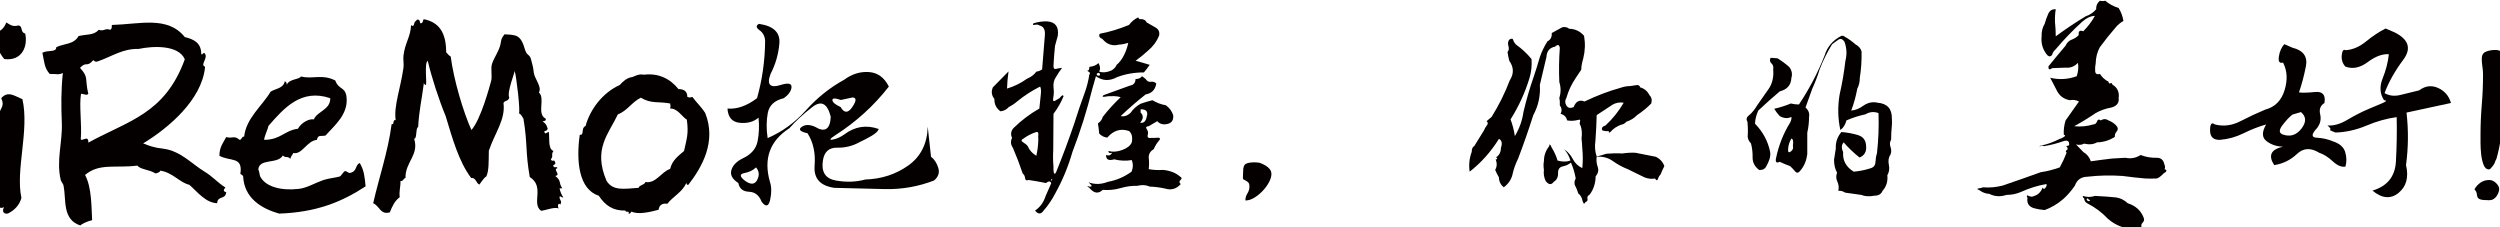
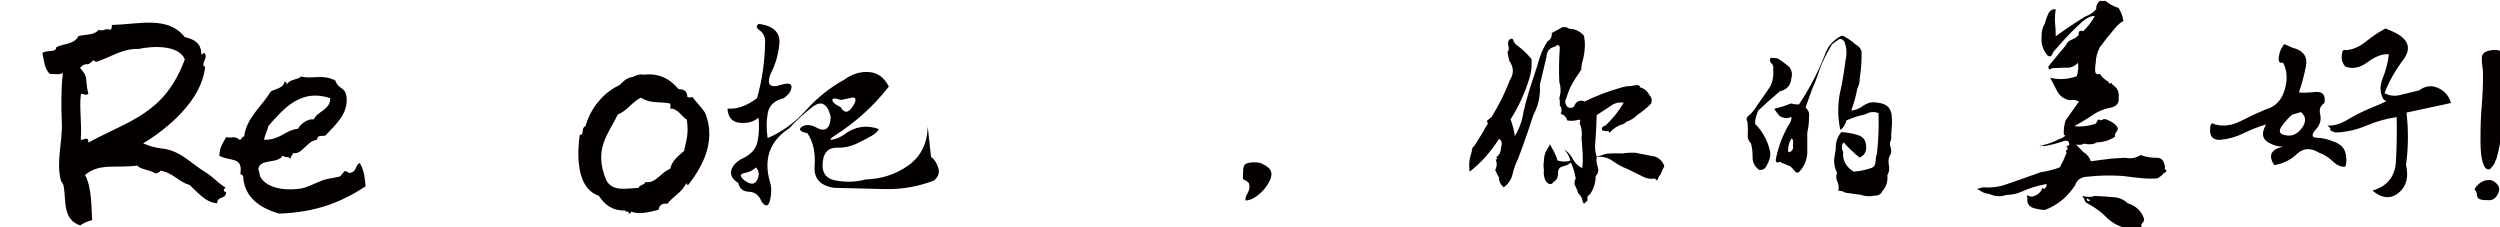
<svg xmlns="http://www.w3.org/2000/svg" version="1.1" id="图层_1" x="0px" y="0px" viewBox="0 0 594 53.94" style="enable-background:new 0 0 594 53.94;" xml:space="preserve">
  <style type="text/css">
	.st0{fill:#040000;}
</style>
  <g>
-     <path class="st0" d="M5.33,23.57c1.68,7.44-1.68,16.8-0.24,23.46c-0.48,1.74-1.62,2.88-3.12,3.66c-0.78,0.3-1.68-0.24-1.02-1.44   c-1.14,0.36-0.9,0-1.38-0.54c-1.2-1.26-1.26-1.5-0.42-4.2c0.24-0.72-0.84-1.26-0.84-2.1c0.12-2.58,0.96-5.64,1.26-7.98   c0.18-2.16,0-4.86,0.24-7.26c0.12-1.44,1.44-1.86,0.48-3.84C1.91,21.47,3.53,22.85,5.33,23.57z M-0.97,7.73   c-0.48,2.58,0.72,4.74,1.98,6.3c4.26,0.54,5.64-3.06,4.98-6.06c-1.26-0.3-0.48-1.8-1.62-1.92C2.99,6.41,2.51,5.93,1.49,5.33   C1.07,6.53,0.29,7.37-0.97,7.73z" />
    <path class="st0" d="M48.71,12.77c0.54,0.84-0.36,1.74-0.42,2.64c-0.06,0.24,0.48,0.3,0.42,0.66c-0.84,7.68-8.58,14.28-14.7,18   c1.5,0.6,2.58,1.02,4.8,1.26c4.14,0.54,6.78,3.66,9.9,5.52c1.8,1.08,2.88,2.46,4.86,3.72c-0.48,0.42-0.6,0.96,0.18,1.08   c-0.18,1.92-2.04,0.72-2.16,2.64c-2.76-0.12-4.68-2.7-6.6-4.38c-2.34-0.54-3.96-2.94-6.9-3.36c-0.06,0.36-0.78,0.6-1.14,0.66   c-1.5-0.96-3.54-0.9-4.32-1.86c-5.28,0.66-9-0.66-12.42,2.22c1.62,3,1.5,7.74,1.68,10.74c-1.14,0.24-2.46,0.9-2.82,1.26   c-4.32-1.44-3.3-6.06-3.96-9.42c-0.06-0.48-0.54-0.9-0.66-1.32c-1.14-4.56,0.42-9.06,0.24-13.62c-0.18-3.96-0.18-7.86,0.24-11.88   c-0.96,0.54-1.62,0.18-3.12,0.24c-1.32-1.5-1.26-2.82-1.74-5.04c1.38-0.72,3.3,0,3.3-1.32c1.8-0.9,4.2-0.6,5.28-2.64   c1.86-0.48,3.66-0.12,4.8-1.5c1.14,0.48,1.68-0.48,2.64,0c0.48-0.06,0.48-0.6,0.48-1.14c6.66-0.18,13.26-2.22,17.34,2.88   c2.1,0.48,3.9,1.38,3.9,3.96C48.05,13.37,48.35,12.11,48.71,12.77z M23.27,14.57c-0.84,0.3-0.78-0.24-1.14-0.24   c-1.56,1.8-1.56,0.12-3.12,1.8c2.16,2.34,1.08,2.52,1.98,6.18c-0.48,0.48-1.08-0.06-1.74,0c-0.48,2.88,0.24,7.14-0.06,10.8   c0.36,0.54,1.86-1.14,1.8,0.78c9.48-5.22,18.18-6.78,22.92-19.8c-1.5-3.48-7.62-3.18-10.98-2.46   C29.21,11.51,26.69,13.37,23.27,14.57z" />
    <path class="st0" d="M86.87,44.27c-5.76,3.78-11.82,6.18-20.52,6.48c-4.32-1.2-8.34-3.72-8.58-8.88c-0.12-0.24-0.36-0.36-0.66-0.54   c0.66-4.26-2.4-2.88-4.98-4.32c0-2.1,0.96-3.18,1.62-4.44c1.56,0.42,1.86-0.48,3.18,0.66c0.54,0,0.48-0.84,1.08-0.78   c0.48-4.38,4.26-7.26,6.3-10.68c1.14-0.72,3-0.72,3.36-2.46c0.3,0.18,0.48,0.36,0.48,0.84c0.54-1.44,2.94-1.2,3.36-1.98   c2.82,0.72,4.98-0.66,8.16,0.96c0.78,2.22,2.28,1.44,2.64,3.72c0.6,4.2-2.76,6.9-4.98,9.36c-1.14,0.24-1.74-0.3-2.04,1.02   c-2.4,0.24-3.54,3.6-5.58,3.12c-0.24,0.48-0.6,0.78-0.72,1.38c-0.78-0.78-0.96-0.06-1.8-0.78c-1.2,2.16-5.7,0.54-5.82,3.42   c0.06-0.36,0.42,1.44,0.42,1.5c1.32,2.64,5.28,3.48,9.24,3c1.8-0.18,3.78-1.38,5.82-2.1c1.32-0.42,2.88-0.54,3.9-0.84   c0.3-0.12,0.9-1.2,1.2-1.26c0.36-0.12,0.9,0.54,1.2,0.42c1.8-0.36,1.2-1.98,2.34-2.34C86.51,40.49,86.63,41.93,86.87,44.27z    M62.81,33.23c3.96-0.06,4.74-2.22,7.98-2.64c0.78-1.44,2.7-2.46,3.78-2.22c0.78-1.92,3.96-2.28,3.9-5.04   c-6.9-2.34-10.98,2.34-14.7,6.6C63.71,30.59,62.57,32.93,62.81,33.23z" />
-     <path class="st0" d="M124.79,11.93c0.42,1.32,1.08,0.96,1.38,2.16c0.42,1.74,0.48,1.56,0.66,3.18c0.18,1.44,2.04,3.48,1.2,4.68   c1.62,1.44-0.6,5.1,1.62,6.24c0.18,0.66-0.48,0.48-0.72,0.72c0.66,0.3,1.02,0.9,1.2,1.68c-0.18,0.6-0.78,0.54-0.78,0.54   c0.06,0.9,0.3,0.54,1.02,0.18c0.3,1.08-0.3,4.08,1.14,4.56c-0.66,0.78,0.06,1.5-0.66,1.92c0.24,0.36,0.12,0.48,0.84,0.36   c0.72,1.14-0.24,0.78-0.24,1.26c0.3,0.72,0.72-0.06,1.02,0.54c-1.26,0.3,0.96,1.56-0.54,1.86c1.56,1.2,0.72,1.62,1.68,2.94   c-0.24,0-0.48,0-0.66,0c0.18,0.84,0.48,1.56,0.9,2.16c-0.42,0.06-0.48-0.3-0.9-0.24c-0.06,1.02,0.72,1.02,0.18,1.92   c-0.42-0.48-0.72,0.12-0.42,0.96c-0.84-0.48-3.06,0.42-4.14,0.54c-2.4-1.74,0.96-5.7-2.7-8.04c-1.08-6.18-0.48-7.8-1.5-13.86   c-0.18-0.3-0.66-1.2-1.08-1.26c0.42-0.24-0.66-9.42-1.02-10.08c0.12,0.24-1.92,5.16-1.26,6.36c-0.3,0.96-1.02,0.54-1.38,1.26   c0.54,3.9-2.1,7.2-3.48,11.34c-0.06,2.58,0.06,4.68-0.6,6.12c-0.3,0-1.56,1.74-1.62,1.92c-0.84-0.24-0.78-1.68-1.98-1.56   c-2.94-3.9-4.44-9.36-6.06-14.7c-1.68-4.08-3.36-9.3-4.26-13.14c-0.84,0.48-0.18,4.98-0.42,5.76c-0.3-0.12-0.48-0.18-0.48-0.6   c-0.54,4.26-1.14,6.42-1.38,10.62c-0.6-0.06-0.24,2.94-0.96,2.7c1.26,3.9-2.16,5.58-2.04,9.36c-0.54,0.06-0.42,0.78-1.2,0.72   c0.06,1.38-0.36,2.28-0.18,3.84c-1.14,0.84-1.8,2.16-2.34,3.6c-2.28,0.66-2.4-1.5-3.96-2.16c1.32-5.88,3.54-12.3,4.38-18.78   c0.78,0.12,0.12-1.14,0.96-0.96c-0.48-3.36,1.14-7.44,1.86-12.48c0.12-0.96-0.12-1.92,0-2.88c0.36-3,1.68-4.44,1.8-7.2   c0.96,0.66,0.48-0.84,1.2-1.02c0.06-0.42,0.9-0.6,0.96,0.54c0.72,0.12,0.6-0.6,0.84-0.96c3.6,0.72,5.34,3.12,5.34,7.86   c0.18,0.24,0.78,0.9,1.08,1.02c0.72,5.58,3,13.2,4.92,17.46c2.22-2.46,4.32-10.32,4.68-11.64c0.3-1.02-0.12-2.88,0.18-3.96   c0.48-1.62,1.8-3.24,2.1-5.04c0.18-0.9,0.06-1.02,0.9-2.1C122.69,8.33,123.71,8.15,124.79,11.93z" />
    <path class="st0" d="M163.31,23.03c0.72,0.18,0.48,0.18,1.2,0c0.96,1.32,2.16,2.4,3.06,3.84c2.7,6.84-0.78,12.84-4.02,17.04   c-0.42,0.06-0.42-0.18-0.48-0.48c-0.9,2.22-3.12,3.18-4.5,4.98c-1.38-0.18-1.92,0.42-2.1,1.44c-2.1,0.54-4.86,1.2-6.42,0.42   c-0.24,0.18-0.24,0.6-0.72,0.48c0.36-0.84-0.78-0.12-0.72-0.72c-2.94,0.06-4.74-1.14-6.36-3.54c-4.68-1.5-5.4-8.1-4.5-14.46   c1.2,0.12,0.18-1.56,1.38-2.1c1.08-3.96,4.08-7.92,8.1-9.72c0.78-0.84,1.68-1.74,3.06-1.92c0.66-0.24,1.44-0.78,2.7-0.54   c3.42-0.42,6.18,0.9,8.22,3.42C162.53,21.17,163.31,21.71,163.31,23.03z M146.81,27.17c-2.22,4.68-5.94,8.22-2.7,15.78   c1.5,2.46,4.14,1.92,7.62,1.68c0.12-0.66,1.5-0.72,1.62-1.38c2.52,0.42,3.72-2.4,5.88-3.12c0.48-2.04,1.92-3.06,3.3-4.26   c0.6-2.82,1.14-4.02,0.66-7.44c-1.14-0.66-2.16-2.7-3.96-2.64c0.12-0.78,0.12-0.48,0-1.2c-2.88-0.54-4.5,0.12-6.96-1.38   C150.23,24.17,148.97,26.39,146.81,27.17z" />
    <path class="st0" d="M180.47,5.69c3.36,0.52,4.93,2.06,4.71,4.62c-0.22,2.56-0.91,4.96-2.07,7.2c-1.04,2.68-0.14,3.54,2.7,2.58   c1.6-0.44,2.35-0.21,2.25,0.69c-0.1,0.9-0.71,1.75-1.83,2.55c-2.2,0.52-3.47,1.7-3.81,3.54c-0.34,1.84-0.35,3.82-0.03,5.94   c3.44-1.48,6.49-3.7,9.15-6.66c2.66-2.96,5.67-5.36,9.03-7.2c1.84-1.36,3.8-1.97,5.88-1.83c2.08,0.14,3.66,1.29,4.74,3.45   c-3.52,4.52-7.74,8.36-12.66,11.52c-1.36,0.88-1.59,1.24-0.69,1.08c0.9-0.16,1.81-0.56,2.73-1.2c2.52-1.92,5.26-2.36,8.22-1.32   c-0.16,0.52-0.74,1.07-1.74,1.65c-1,0.58-1.9,1.05-2.7,1.41c-1.68,0.96-3.49,1.42-5.43,1.38c-1.94-0.04-3.07,0.96-3.39,3   c-0.44,2.76,0.58,4.36,3.06,4.8c2.48,0.44,4.82,0.36,7.02-0.24c3.84-0.12,7.24-1.23,10.2-3.33c2.96-2.1,4.5-5.17,4.62-9.21   l0.78,7.14c0.76,0.56,1.33,1.42,1.71,2.58c0.38,1.16,0.05,2.18-0.99,3.06c-3.76,1.44-7.63,2.12-11.61,2.04   c-3.98-0.08-8.01-0.18-12.09-0.3c-3.36-0.48-4.92-2.23-4.68-5.25c0.24-3.02-0.32-5.59-1.68-7.71c-1.76-0.4-2.23-0.9-1.41-1.5   c0.82-0.6,1.87-0.62,3.15-0.06c2.36,1.44,3.62,0.66,3.78-2.34c-0.8-3.2-2.26-3.98-4.38-2.34c-2.12,1.64-3.94,3.32-5.46,5.04   c-4.64,3-6.18,7.24-4.62,12.72c0.4,1.2,0.42,2.62,0.06,4.26c-0.36,1.64-1.04,1.8-2.04,0.48c-0.56-1.52-1.56-2.31-3-2.37   c-1.44-0.06-2.28-0.75-2.52-2.07c-1.44-0.92-1.99-1.95-1.65-3.09c0.34-1.14,1.25-2.07,2.73-2.79c1.96-0.92,3.12-2.25,3.48-3.99   c0.36-1.74,0.44-3.63,0.24-5.67c-1.16,1-2.65,1.41-4.47,1.23c-1.82-0.18-2.79-1.31-2.91-3.39c2.24,0.2,4.58-0.62,7.02-2.46   c1.24-4.4,1.88-8.92,1.92-13.56c-0.04-1.12-0.48-1.98-1.32-2.58c-0.84-0.6-0.9-1.1-0.18-1.5H180.47z M176.87,41.12   c-1.16,0.22-1.14,0.81,0.06,1.77c1.4,1.04,2.39,1,2.97-0.12c0.58-1.12,0.49-2.12-0.27-3C178.95,40.45,178.03,40.9,176.87,41.12z    M199.79,23.75c-1.4-0.48-2.07-0.46-2.01,0.06c0.06,0.52,0.71,1.06,1.95,1.62c0.84,1.48,1.76,1.49,2.76,0.03   c1-1.46,1.04-2.23,0.12-2.31L199.79,23.75z" />
-     <path class="st0" d="M270.71,4.55c0.88-0.08,1.46,0.18,1.74,0.78c0.64,0.36,1.34,0.76,2.1,1.2c0.76,0.44,1.04,1.1,0.84,1.98   c-0.56,1.36-1.44,2.54-2.64,3.54c-0.92,0.84-1.9,1.64-2.94,2.4c1.12,0.28,2.24,0.6,3.36,0.96c-0.44,0.64-0.9,1.24-1.38,1.8   c-2.32,0-4.46,0.38-6.42,1.14c-1.76,0.96-3.42,0.88-4.98-0.24l-0.84,2.94c-1.28,5.16-2.86,10.18-4.74,15.06   c-1,3.48-2.36,6.76-4.08,9.84c-0.76,1.48-1.68,2.84-2.76,4.08c-0.64,0.92-1.32,0.92-2.04,0c1.2-0.8,2.04-1.96,2.52-3.48   c0.4-0.96,0.84-1.96,1.32-3c-0.16-0.56-0.58-0.58-1.26-0.06c-1.36-0.28-2.72-0.52-4.08-0.72c-0.52,0.2-0.81,0.05-0.87-0.45   c-0.06-0.5-0.25-0.87-0.57-1.11c-0.68-2.04-1.46-4.08-2.34-6.12c-0.52-0.72-0.58-1.5-0.18-2.34c-0.4-0.84-0.28-1.62,0.36-2.34   c1.84-1.8,3.88-3.34,6.12-4.62c0.08-0.96,0.2-2.12,0.36-3.48c0.08-0.8,0.02-1.38-0.18-1.74c-1.92,0.96-3.74,2.14-5.46,3.54   c-0.6,0.52-1.26,0.96-1.98,1.32c-0.52,0.6-1.18,0.94-1.98,1.02c-1-0.72-1.48-1.7-1.44-2.94c-0.68-0.84-0.8-1.76-0.36-2.76   c1.28-1.32,2.52-2.58,3.72-3.78c-0.2,1.36-0.32,2.72-0.36,4.08c1.72-0.52,3.3-1.3,4.74-2.34c0.96-0.4,1.7-0.96,2.22-1.68   c0.52-0.08,0.98-0.26,1.38-0.54l0.66-8.22c0.08-1.28-0.36-2.02-1.32-2.22c-0.24-0.2-0.59-0.25-1.05-0.15   c-0.46,0.1-0.59-0.01-0.39-0.33c1-0.36,2.12-0.52,3.36-0.48c1.92,0.16,2.74,1.3,2.46,3.42c-0.2,0.76-0.42,1.56-0.66,2.4   c-0.16,1.52-0.28,3.08-0.36,4.68c-0.04,0.64,0.17,0.9,0.63,0.78c0.46-0.12,0.93-0.2,1.41-0.24c-0.52,0.68-1,1.4-1.44,2.16   c-0.48,0.68-0.68,1.5-0.6,2.46c0.12,0.84,0.1,1.68-0.06,2.52c-0.12,0.68,0.02,0.91,0.42,0.69c0.4-0.22,0.78-0.45,1.14-0.69   c0.44-0.64,0.74-0.78,0.9-0.42c-0.6,1.48-1.4,2.88-2.4,4.2l-0.06,8.64c-0.08,1.32-0.06,2.64,0.06,3.96   c-0.04,0.36-0.02,0.78,0.06,1.26c0.08,0.48,0.26,0.5,0.54,0.06c1.56-3.84,3-7.7,4.32-11.58c0.76-2.44,1.56-4.8,2.4-7.08   c0.56-1.48,0.96-3.02,1.2-4.62c0.24-0.24,0.18-0.46-0.18-0.66c-0.36-0.2-0.38-0.3-0.06-0.3c0.16-0.12,0.24-0.4,0.24-0.84   c0.92-0.08,1.64-0.38,2.16-0.9c0.44,0.72,0.5,1.4,0.18,2.04c0.92,0.28,1.9,0.18,2.94-0.3c0.6-0.36,1-0.8,1.2-1.32   c0.68-0.56,1.26-1.32,1.74-2.28s0.82-1.94,1.02-2.94c-0.76,0.24-1.5,0.38-2.22,0.42c-1.52,0.4-2.82-0.04-3.9-1.32   c-0.72-0.32-0.94-0.74-0.66-1.26c2.32-0.44,4.64-1.14,6.96-2.1c0.56-0.76,1.28-1.36,2.16-1.8L270.71,4.55z M243.17,32.93   c-0.56,0.28-0.59,0.57-0.09,0.87c0.5,0.3,0.87,0.61,1.11,0.93c0.4,0.96,1.08,1.72,2.04,2.28c0.28-1.2,0.44-2.48,0.48-3.84   c-0.04-0.32-0.04-0.72,0-1.2c0.04-0.48-0.12-0.68-0.48-0.6C245.11,31.73,244.09,32.25,243.17,32.93z M249.95,42.83   c0.12-0.24,0.06-0.32-0.18-0.24C249.77,42.99,249.83,43.07,249.95,42.83z M272.21,18.77c0.32,0.52,0.74,0.74,1.26,0.66   c0.52-0.08,0.94,0.06,1.26,0.42c-0.24,1.48-1.08,2.34-2.52,2.58c-2.08,1.64-4.06,3.36-5.94,5.16c0.88,0.16,1.68-0.12,2.4-0.84   c0.56-0.84,1.34-1.54,2.34-2.1c0.92-0.32,1.86-0.6,2.82-0.84c0.96,0.6,2.02,1,3.18,1.2c0.84,0.6,1.42,1.38,1.74,2.34   c0.12,1.16-0.33,1.86-1.35,2.1s-1.83,0.02-2.43-0.66c-0.64,0.4-1.32,0.8-2.04,1.2c-0.6,0.04-0.76,0.26-0.48,0.66   c0.28,0.4,0.38,0.8,0.3,1.2c-0.24,0.76,0.04,1.06,0.84,0.9c0.36,0.04,0.81,0.03,1.35-0.03c0.54-0.06,0.75,0.09,0.63,0.45   c-0.64,0.72-1.12,1.48-1.44,2.28c-0.8,0.44-1.2,1.1-1.2,1.98c0.12,0.92,0.12,1.84,0,2.76c1.12,0.2,2.26,0.26,3.42,0.18   c1.68,0.16,3.04,0.7,4.08,1.62c0.4,0.2,0.42,0.46,0.06,0.78c-0.36,0.32-0.34,0.64,0.06,0.96c-1.04,1.16-2.26,1.52-3.66,1.08   c-1.28-0.28-2.52-0.44-3.72-0.48c-0.88-0.4-1.86-0.46-2.94-0.18c-1.28-0.04-2.61,0.14-3.99,0.54c-1.38,0.4-2.79,0.54-4.23,0.42   c-1.04,1-2.1,0.84-3.18-0.48c-0.64-0.4-0.64-0.5,0-0.3c0.56,0.04,0.69-0.1,0.39-0.42c-0.3-0.32-0.49-0.52-0.57-0.6   c1.44,0.56,2.98,0.52,4.62-0.12c2-0.36,3.86-1.16,5.58-2.4c0.4-0.92,0.42-1.84,0.06-2.76c-1.36,0.24-2.76,0.18-4.2-0.18   c-1.28,0.4-1.92,0.06-1.92-1.02c0.68,0.24,1.16,0.06,1.44-0.54c-0.52,0.2-0.82,0.06-0.9-0.42c1.04,0.28,2.15,0.2,3.33-0.24   c1.18-0.44,1.93-1.04,2.25-1.8c0.24-1.24,0.02-2.14-0.66-2.7c-1.96-0.68-3.68-0.16-5.16,1.56c-0.76-0.08-1.4-0.4-1.92-0.96   c-0.08-0.92-0.18-1.72-0.3-2.4c0.64-0.48,1.02-1,1.14-1.56c1.28-1.64,2.7-3.2,4.26-4.68c-0.64-0.2-1.36-0.28-2.16-0.24   c-0.4-0.04-0.91,0-1.53,0.12c-0.62,0.12-0.75,0-0.39-0.36c2.04-0.76,4.14-1.52,6.3-2.28c0.84-0.12,1.28-0.64,1.32-1.56   c0.6,0.04,1.12-0.18,1.56-0.66L272.21,18.77z M260.75,17.93c0.48,0.12,0.68,0.02,0.6-0.3c-0.08-0.32-0.28-0.4-0.6-0.24   C260.51,17.59,260.51,17.77,260.75,17.93z M271.01,26.75c0.72,0.68,0.68,1.48-0.12,2.4c0.84,0.16,1.36-0.3,1.56-1.38   c0.4-1.24-0.08-1.84-1.44-1.8V26.75z" />
    <path class="st0" d="M296.87,44.33c0-0.44-0.08-0.75-0.24-0.93c-0.16-0.18-0.32-0.31-0.48-0.39c-0.16-0.08-0.34-0.18-0.54-0.3   c-0.16-0.04-0.26-0.16-0.3-0.36l0.06-1.68c0-0.96,0.23-1.55,0.69-1.77c0.46-0.22,1.13-0.33,2.01-0.33c0.36,0,0.78,0.04,1.26,0.12   c0.44,0.16,0.87,0.36,1.29,0.6c0.42,0.24,0.77,0.53,1.05,0.87c0.28,0.34,0.42,0.75,0.42,1.23c0,0.56-0.2,1.21-0.6,1.95   c-0.4,0.74-0.91,1.43-1.53,2.07c-0.62,0.64-1.28,1.17-1.98,1.59c-0.7,0.42-1.37,0.63-2.01,0.63c-0.04,0-0.06-0.02-0.06-0.06v-0.06   c0-0.52,0.16-1.04,0.48-1.56C296.71,45.43,296.87,44.89,296.87,44.33z" />
    <path class="st0" d="M372.83,6.83c1.44,0.04,2.62,0.6,3.54,1.68c0.32,1.76,0.26,3.54-0.18,5.34c-0.32,1.08-0.48,1.98-0.48,2.7   c-0.48,0.68-0.92,1.34-1.32,1.98c-1,1.48-1.74,3.06-2.22,4.74c-0.36,0.6-0.36,1.2,0,1.8c0.36,0.6,0.94,0.72,1.74,0.36   c0.52-1.36,1.38-1.8,2.58-1.32c2.92-1.4,5.76-2.48,8.52-3.24c0.8-0.28,1.58-0.42,2.34-0.42c0.32-0.04,0.77-0.11,1.35-0.21   c0.58-0.1,0.91,0.07,0.99,0.51c1,0.28,1.74,0.9,2.22,1.86c0.52,0.52,0.66,1.18,0.42,1.98c-0.92,0.96-2.04,1.88-3.36,2.76   c-0.68,0.72-1.52,1.24-2.52,1.56c-0.4,0.44-0.82,0.68-1.26,0.72c-1,0.36-1.84,0.92-2.52,1.68c-0.36,0.32-0.5,0.26-0.42-0.18   c-0.6,0.08-1.12,0.02-1.56-0.18c-0.24-0.52,0.02-0.9,0.78-1.14c1.72-1.6,3.16-3.4,4.32-5.4c-0.92-0.16-1.78-0.02-2.58,0.42   c-1.2,0.8-2.48,1.64-3.84,2.52c-0.04,1.88-0.14,3.92-0.3,6.12c-0.2,1.32-0.1,2.56,0.3,3.72c0.84-0.2,1.6-0.42,2.28-0.66   c1.36-0.12,2.62-0.14,3.78-0.06c1.04-0.16,2.08-0.22,3.12-0.18l4.86,0.96c1,0.48,1.68,1.22,2.04,2.22   c-0.36,0.68-0.66,1.34-0.9,1.98c-0.28,0.28-0.49,0.64-0.63,1.08c-0.14,0.44-0.37,0.4-0.69-0.12c-1.08,0.2-2.18-0.02-3.3-0.66   c-0.96-0.48-2.02-1-3.18-1.56c-1.24-0.48-2.42-1.12-3.54-1.92c-1.12-0.8-2.4-1.14-3.84-1.02c-0.12,0.8-0.04,1.6,0.24,2.4   c0.28,0.8,0.12,1.54-0.48,2.22c-0.04,1.72-0.52,3.18-1.44,4.38c-0.44,0.24-0.61,0.56-0.51,0.96c0.1,0.4-0.07,0.68-0.51,0.84   c-0.2,0.52-0.42,0.42-0.66-0.3c-0.12-0.76-0.46-1.36-1.02-1.8c-0.16-0.6-0.44-1.28-0.84-2.04c-0.12-0.52-0.04-1.02,0.24-1.5   c-0.24-1.36-0.62-2.62-1.14-3.78c-0.52,0.44-1.16,0.74-1.92,0.9c-0.76,0.16-1.14,0.66-1.14,1.5c0.04,1.04-0.3,1.76-1.02,2.16   c-0.56,0.8-1.2,0.74-1.92-0.18c-0.4-0.84-0.54-1.72-0.42-2.64c-0.12-0.8-0.12-1.48,0-2.04c0-1.36,0.42-2.56,1.26-3.6   c0.04-0.64,0.24-0.52,0.6,0.36c0.6,0.96,1.06,1.98,1.38,3.06c1.16,0.32,2.18,0.32,3.06,0c-0.28-1-0.78-1.9-1.5-2.7   c0.88,0.6,1.57,1.38,2.07,2.34c0.5,0.96,1.25,1.68,2.25,2.16c0.16-1.52,0.16-3.08,0-4.68c-0.04-0.88-0.1-1.66-0.18-2.34   c0.16-1.2,0.08-2.24-0.24-3.12c-0.2-0.2-0.24-0.51-0.12-0.93c0.12-0.42-0.02-0.55-0.42-0.39c-0.96,0.24-1.84,0.28-2.64,0.12   c-0.2-0.84-0.72-1.36-1.56-1.56c0.36-0.68,0.3-1.36-0.18-2.04c0.04-0.68,0-1.26-0.12-1.74c0.4-1.24,0.4-2.5,0-3.78   c-0.12-2.68-0.08-5.38,0.12-8.1c-0.12-0.8-0.5-0.9-1.14-0.3c-1.28,0.24-1.96,1.06-2.04,2.46l-1.56,6.6c0.16,2.6-0.36,5-1.56,7.2   c-1.12,3.52-2.32,6.96-3.6,10.32c-0.6,1.2-1.04,2.43-1.32,3.69c-0.28,1.26-0.98,2.31-2.1,3.15c-0.76-0.64-1.14-1.42-1.14-2.34   c-0.36-0.64-0.66-1.24-0.9-1.8c0.44-0.76,0.48-1.6,0.12-2.52c0.36,0.04,0.45-0.06,0.27-0.3c-0.18-0.24-0.17-0.34,0.03-0.3   c0.64-0.52,0.96-1.24,0.96-2.16c0.36-1.04,0.2-1.74-0.48-2.1c-1.92,3.08-4.24,5.68-6.96,7.8c-0.24-1.6-0.08-3.16,0.48-4.68   c0.04-0.8,0.24-1.26,0.6-1.38l2.34-3.78c0.12-0.36,0.34-0.74,0.66-1.14c0.32-0.4,0.3-0.74-0.06-1.02l1.2-1.02   c1.72-2.76,3.16-5.66,4.32-8.7c1-1.56,0.96-3.1-0.12-4.62c-0.2-0.76-0.34-1.46-0.42-2.1c0.32-0.36,0.39-0.83,0.21-1.41   c-0.18-0.58-0.11-1.09,0.21-1.53c0.52-0.32,0.83-0.29,0.93,0.09c0.1,0.38,0.33,0.75,0.69,1.11c1.36,0.96,2.58,2.1,3.66,3.42   c0.12,1.52-0.04,3.02-0.48,4.5c-1.04,3.44-2.54,6.72-4.5,9.84c0.48,1.28,0.82,2.6,1.02,3.96c1.08-1.8,1.76-3.7,2.04-5.7   c0.68-2.88,1.46-5.58,2.34-8.1c0.56-1.64,1.08-3.3,1.56-4.98c0.44-1.28,1.04-2.52,1.8-3.72c0.76-0.4,1.1-1.06,1.02-1.98l2.52-1.38   C371.85,6.35,372.39,6.47,372.83,6.83z" />
    <path class="st0" d="M422.33,13.85c1.04,0.64,1.98,1.34,2.82,2.1c0.6,0.8,0.76,1.66,0.48,2.58c-0.08,1.68-1,2.74-2.76,3.18   c-1.76,1.48-3.46,3-5.1,4.56c-0.48,1.04-0.74,2.08-0.78,3.12c1.88,1.92,3.08,4.16,3.6,6.72c0.08,0.6,0.02,1.19-0.18,1.77   c-0.2,0.58-0.44,1.11-0.72,1.59c-0.32,0.68-0.9,0.98-1.74,0.9c-1.04-0.8-1.55-1.79-1.53-2.97c0.02-1.18-0.11-2.29-0.39-3.33   c-0.44-0.44-0.7-0.96-0.78-1.56c0.08-1.2,0.06-2.4-0.06-3.6c-0.36-0.56-0.22-1.08,0.42-1.56c0.68-0.56,1.3-1.32,1.86-2.28   c0.92-1.32,1.83-2.62,2.73-3.9s1.27-2.84,1.11-4.68c0.12-0.6-0.02-1.08-0.42-1.44c-0.4-0.36-0.46-0.8-0.18-1.32L422.33,13.85z    M437.93,8.51c1,0.52,1.98,1.2,2.94,2.04c0.76,0.4,1.24,0.96,1.44,1.68c0.04,2.2-0.1,4.28-0.42,6.24c0,1-0.2,1.86-0.6,2.58   c-0.32,1.8-0.8,3.54-1.44,5.22c1-0.08,1.98-0.48,2.94-1.2c1.08-0.72,2.2-0.94,3.36-0.66c2.28,0.2,3.4,1.46,3.36,3.78   c0.04,0.64,0.04,1.18,0,1.62c-0.12,1.16-0.18,2.28-0.18,3.36c-0.32,0.56-0.37,1.14-0.15,1.74c0.22,0.6,0.23,1.18,0.03,1.74   c-0.48,0.72-0.62,1.55-0.42,2.49c0.2,0.94,0.08,1.77-0.36,2.49c0.16,1.44-0.22,2.68-1.14,3.72c-0.32,0.76-0.94,1.14-1.86,1.14   c-1.28,0.24-2.34,0.18-3.18-0.18l-3.84-0.54c-0.56-0.36-1.1-0.5-1.62-0.42c0.16-0.8,0.08-1.54-0.24-2.22   c-0.32-0.68-0.34-1.38-0.06-2.1c-0.48-0.84-0.72-1.86-0.72-3.06c0.16-0.96,0.3-1.86,0.42-2.7c-0.08-1.44,0.36-2.74,1.32-3.9   c1.44,0.12,2.74,0.36,3.9,0.72c1.28,0.36,1.94,1.24,1.98,2.64c0.12,1.32-0.4,2.22-1.56,2.7c-1.36-1.08-2.62-2.28-3.78-3.6   c-0.52,0.6-0.56,1.36-0.12,2.28c-0.16,2,0.68,3.56,2.52,4.68c1.36-0.12,2.66-0.38,3.9-0.78c0.8-0.2,1.22-0.7,1.26-1.5   c0.04-0.8,0.16-1.5,0.36-2.1c0.36-3.28,0.48-6.46,0.36-9.54c-1.08-0.4-2.12-0.3-3.12,0.3c-1.52,0.32-3.02,0.8-4.5,1.44   c-0.24,1-0.72,1.76-1.44,2.28c-0.6-2.72-0.66-5.52-0.18-8.4c0.6-2.6,1.06-5.28,1.38-8.04c0.4-1.56,0.32-3.08-0.24-4.56   c-0.44-0.64-0.92-0.79-1.44-0.45c-0.52,0.34-1.02,0.71-1.5,1.11c-1.16,1.88-2.14,3.86-2.94,5.94c-0.48,1.56-1.06,3.08-1.74,4.56   l-1.62,4.5c0.72,0.64,1,1.38,0.84,2.22c0,1.28-0.14,2.54-0.42,3.78v5.1c-0.2,1.52-0.72,2.78-1.56,3.78   c-0.48,0.68-0.92,0.78-1.32,0.3c-0.4-0.48-0.8-0.9-1.2-1.26c-0.8-0.28-1.62-0.62-2.46-1.02c-0.76,0.36-1.06,0.1-0.9-0.78   c0.64-3.12,1.76-5.96,3.36-8.52c0.28-0.56,0.38-1.02,0.3-1.38c-0.84,0.44-1.76,0.38-2.76-0.18c-0.48-0.52-0.92-1.1-1.32-1.74   c1.4-0.32,2.72-0.74,3.96-1.26c0.6,0.16,1.24,0.24,1.92,0.24c2.48-3.72,4.52-7.62,6.12-11.7c0.6-2,1.92-3.54,3.96-4.62H437.93z    M424.85,35.51c-0.04,0.68,0.18,0.84,0.66,0.48c0.48-0.36,0.64-0.82,0.48-1.38c0.16-1.04,0.04-1.6-0.36-1.68   C425.15,33.73,424.89,34.59,424.85,35.51z" />
    <path class="st0" d="M500.21,0.17c0.88,0.76,1.94,1.34,3.18,1.74c0.56,0.88,0.94,1.9,1.14,3.06c-0.76,0.44-1.38,0.96-1.86,1.56   c-1.36,1.56-2.62,3.14-3.78,4.74c-0.6,1.12-0.92,2.4-0.96,3.84c-0.12,0.52-0.16,1.11-0.12,1.77c0.04,0.66,0.42,0.89,1.14,0.69   c0.48,0.76,1.16,1.38,2.04,1.86c0.04,0.36,0.19,0.48,0.45,0.36c0.26-0.12,0.41-0.02,0.45,0.3c1.2,0.72,1.7,1.78,1.5,3.18   c0.16,1.16-0.42,1.92-1.74,2.28c-1.36,0.24-2.6,0.68-3.72,1.32c-1.64,1.12-3.34,2.16-5.1,3.12c1.56,0.16,3.06,0.02,4.5-0.42   c0.44,0,0.75-0.24,0.93-0.72c0.18-0.48,0.47-0.56,0.87-0.24c0.64-0.4,1.26-0.4,1.86,0c0.96,0.4,1.64,0.9,2.04,1.5   c0.24,0.4,0.2,0.78-0.12,1.14c-0.32,0.36-0.46,0.78-0.42,1.26c-1.28,0.84-2.7,1.28-4.26,1.32c-0.8,0.48-1.82,0.58-3.06,0.3   c-0.6,0.32-1.24,0.38-1.92,0.18l1.74,1.8c0.88,0.52,1.48,1.26,1.8,2.22c1.64-0.24,3.32-0.46,5.04-0.66   c1.08-0.04,2.14-0.1,3.18-0.18c1.28,0.28,2.48,0.06,3.6-0.66c1.24,0.48,2.52,0.7,3.84,0.66c1,0,1.6,0.52,1.8,1.56   c0.2,0.4,0.22,0.78,0.06,1.14c0.64,0.24,0.56,0.58-0.24,1.02c-0.64,0.68-1.18,1.08-1.62,1.2c-0.96,0.04-1.88,0.04-2.76,0   c-1.8-0.16-3.58-0.36-5.34-0.6c-2.84-0.2-5.64-0.14-8.4,0.18c-1.48,0.04-2.46,0.74-2.94,2.1c-0.84,1.24-1.78,2.32-2.82,3.24   c-1.36,1.16-2.82,2.02-4.38,2.58c-0.92-0.08-1.74-0.22-2.46-0.42c-1.28-0.36-1.82-1.18-1.62-2.46c-0.28-0.56-0.18-0.72,0.3-0.48   c0.48,0.24,0.92,0.24,1.32,0c0.92-0.28,1.58-0.94,1.98-1.98c0.2,0.4,0.43,0.41,0.69,0.03c0.26-0.38,0.33-0.67,0.21-0.87   c-2.08,0.36-4.08,0.98-6,1.86c-1.08,0.48-2.24,0.72-3.48,0.72c-1.44,0.48-2.8,0.4-4.08-0.24c-0.84-0.04-1.64-0.34-2.4-0.9   c-0.52-0.2-0.58-0.33-0.18-0.39c0.4-0.06,0.76-0.15,1.08-0.27c1.6,0.12,3.16-0.02,4.68-0.42c3.04-1.04,6.06-2.1,9.06-3.18   c1.44-0.2,2.94-0.58,4.5-1.14c0.64-1.16,1.18-2.32,1.62-3.48c-0.24-0.28-0.24-0.48,0-0.6c0.24-0.12,0.3-0.34,0.18-0.66   c-0.32-0.24-0.31-0.37,0.03-0.39c0.34-0.02,0.47-0.19,0.39-0.51c-0.04-0.6-0.42-0.82-1.14-0.66c-1.68,0.6-3.3,1.02-4.86,1.26   c-0.24-0.16-0.53-0.15-0.87,0.03c-0.34,0.18-0.31,0.13,0.09-0.15c1.48-0.28,3-0.82,4.56-1.62c0.24-0.04,0.56-0.19,0.96-0.45   c0.4-0.26,0.4-0.43,0-0.51c-0.08-1.12,0.06-2.26,0.42-3.42l3.18-4.5c-0.72-0.36-1.44-0.46-2.16-0.3c-1.36-0.24-2.36-0.94-3-2.1   l-1.68-3.24c2.12,0.52,4.22,0.4,6.3-0.36c0.36-1.04,0.46-2.1,0.3-3.18c-0.84,0.88-1.82,1.26-2.94,1.14l-3.18,0.12   c-0.64,0.48-0.94,0.34-0.9-0.42c1.36-1.68,2.72-3.32,4.08-4.92c0.32-0.72,0.81-1.2,1.47-1.44c0.66-0.24,1.21-0.6,1.65-1.08   c-0.12-0.92,0.24-1.22,1.08-0.9c1.12-1.12,2.04-2.34,2.76-3.66c-1,0.04-2,0.5-3,1.38c-2.32,2.12-4.42,4.3-6.3,6.54   c-0.52,0.48-0.8,0.92-0.84,1.32c-0.44,0.56-0.9,0.5-1.38-0.18c-0.92-1.2-1.3-2.6-1.14-4.2c-0.04-1.12,0.2-2.1,0.72-2.94   c0.2-0.76,0.48-1.55,0.84-2.37c0.36-0.82,0.96-1.19,1.8-1.11c-0.16,0.96-0.22,1.98-0.18,3.06c0.12,1.12,0.18,2.24,0.18,3.36   c2.28-1.68,4.64-3.26,7.08-4.74c1.04-0.36,1.88-0.92,2.52-1.68c-0.04-0.84,0.26-1.52,0.9-2.04C499.35,0.29,499.77,0.29,500.21,0.17   z M497.75,46.55c1.8,0.08,3.48,0.2,5.04,0.36c1.04,0.16,1.96,0.62,2.76,1.38c1.88,0.6,3.14,1.74,3.78,3.42   c0.2,0.44,0.12,0.84-0.24,1.2c-0.36,0.36-0.42,0.78-0.18,1.26c-0.16,0.88-0.7,0.98-1.62,0.3c-2.48-0.08-4.62-0.9-6.42-2.46   c-1.44-1.52-3.06-2.74-4.86-3.66c-0.52-0.24-0.8-0.68-0.84-1.32c-0.2,0.04-0.3-0.12-0.3-0.48   C495.87,46.87,496.83,46.87,497.75,46.55z M495.77,47.33c0.12,0.36,0.33,0.51,0.63,0.45c0.3-0.06,0.23-0.21-0.21-0.45   C496.07,47.09,495.93,47.09,495.77,47.33z" />
    <path class="st0" d="M544.67,11.33c2.6,0.64,3.67,2.12,3.21,4.44c-0.46,2.32-1.01,4.38-1.65,6.18c0.76,0.12,2.04,0.09,3.84-0.09   c1.8-0.18,2.54,0.69,2.22,2.61c-0.96,0.6-1.3,1.49-1.02,2.67c0.28,1.18,0.04,2.27-0.72,3.27c-1.4,1.48-1.43,2.25-0.09,2.31   c1.34,0.06,2.63,0.35,3.87,0.87c1.6,0.52,2.57,1.39,2.91,2.61c0.34,1.22,0.35,2.35,0.03,3.39c-0.92,0.16-1.92-0.26-3-1.26   c-1.08-1-2.16-1.68-3.24-2.04c-2-1.24-3.76-1.14-5.28,0.3c-1.52,1.44-3.32,2.32-5.4,2.64c-1.48-2.28-0.78-3.74,2.1-4.38   c-1.52-0.04-2.83-0.48-3.93-1.32c-1.1-0.84-1.13-2.16-0.09-3.96c-1.8,0.52-3.59,1.22-5.37,2.1c-1.78,0.88-3.65,1.4-5.61,1.56   c-1.56,0.04-2.34-0.71-2.34-2.25c0-1.54,0.38-2.01,1.14-1.41c2.04,0.52,4.07,0.26,6.09-0.78c2.02-1.04,3.99-1.96,5.91-2.76   c2.28-0.6,3.8-2.13,4.56-4.59c0.76-2.46,0.64-4.65-0.36-6.57c-0.84,0.24-1.17-0.24-0.99-1.44c0.18-1.2,0.61-2.18,1.29-2.94   L544.67,11.33z M544.67,27.23c-0.72,0.56-1.5,1.39-2.34,2.49c-0.84,1.1-0.86,1.83-0.06,2.19c1.8,0.68,3.31,0.24,4.53-1.32   c1.22-1.56,1.19-2.88-0.09-3.96L544.67,27.23z M568.91,7.67c3.4,1.68,4.1,3.86,2.1,6.54c-2,2.68-3.48,5.32-4.44,7.92   c1.12,0.64,2.39,0.78,3.81,0.42c1.42-0.36,2.89-0.72,4.41-1.08c1.44-1.08,2.94-1.27,4.5-0.57c1.56,0.7,2.58,1.89,3.06,3.57   l-10.56,2.28c0.48,4.2,0.44,8.36-0.12,12.48c0.68,2.88,0.09,5.08-1.77,6.6c-1.86,1.52-3.93,1.34-6.21-0.54   c3.52-1.04,5.38-3.34,5.58-6.9c0.2-3.56,0.26-7.08,0.18-10.56c-2.36,0.32-4.75,0.99-7.17,2.01c-2.42,1.02-4.87,1.57-7.35,1.65   c-1.12-0.4-1.55-0.63-1.29-0.69c0.26-0.06,0.05-0.39-0.63-0.99c1.44,0.12,3.02-0.33,4.74-1.35c1.72-1.02,3.38-1.87,4.98-2.55   c0.72-0.32,1.72-0.74,3-1.26c1.28-0.52,1.52-0.8,0.72-0.84c-1-1.52-1.11-3.25-0.33-5.19c0.78-1.94,1.27-3.85,1.47-5.73   c-1.52-0.12-3.19,0.5-5.01,1.86c-1.82,1.36-3.59,1.72-5.31,1.08c-0.68-0.72-0.97-1.62-0.87-2.7c0.1-1.08,0.41-1.48,0.93-1.2   c1.68-0.12,3.29-0.81,4.83-2.07c1.54-1.26,3.09-2.29,4.65-3.09L568.91,7.67z" />
    <path class="st0" d="M587.93,44.99c0.32-0.6,0.78-1.12,1.38-1.56c0.6-0.44,1.32-0.66,2.16-0.66c0.56,0,1.09,0.24,1.59,0.72   c0.5,0.48,0.75,0.96,0.75,1.44c0,0.2-0.05,0.45-0.15,0.75c-0.1,0.3-0.25,0.6-0.45,0.9c-0.2,0.3-0.45,0.54-0.75,0.72   c-0.3,0.18-0.63,0.27-0.99,0.27c-1.04,0-1.74-0.06-2.1-0.18s-0.59-0.29-0.69-0.51c-0.1-0.22-0.17-0.51-0.21-0.87   C588.47,45.73,588.29,45.39,587.93,44.99z M589.37,32.09c0-2.4,0.1-4.79,0.3-7.17c0.2-2.38,0.3-4.79,0.3-7.23   c0-0.6-0.05-1.22-0.15-1.86c-0.1-0.64-0.15-1.28-0.15-1.92c0-0.8,0.32-1.34,0.96-1.62c0.64-0.28,1.4-0.42,2.28-0.42   c0.6,0,1.11,0.16,1.53,0.48c0.42,0.32,0.79,0.64,1.11,0.96v0.6c0.04,0.32,0.06,0.52,0.06,0.6v0.96c0,0.4-0.1,0.72-0.3,0.96   l-0.18,2.1c-0.04,1.04-0.09,2.13-0.15,3.27c-0.06,1.14-0.13,2.19-0.21,3.15c-0.04,1.04-0.08,1.74-0.12,2.1   c-0.04,1.8-0.17,3.57-0.39,5.31c-0.22,1.74-0.57,3.47-1.05,5.19c-0.04,0.2-0.14,0.42-0.3,0.66c-0.08,0.32-0.21,0.62-0.39,0.9   c-0.18,0.28-0.39,0.54-0.63,0.78c-0.16,0.24-0.34,0.36-0.54,0.36c-0.56,0-0.98-0.37-1.26-1.11c-0.28-0.74-0.47-1.58-0.57-2.52   c-0.1-0.94-0.15-1.85-0.15-2.73V32.09z" />
  </g>
</svg>